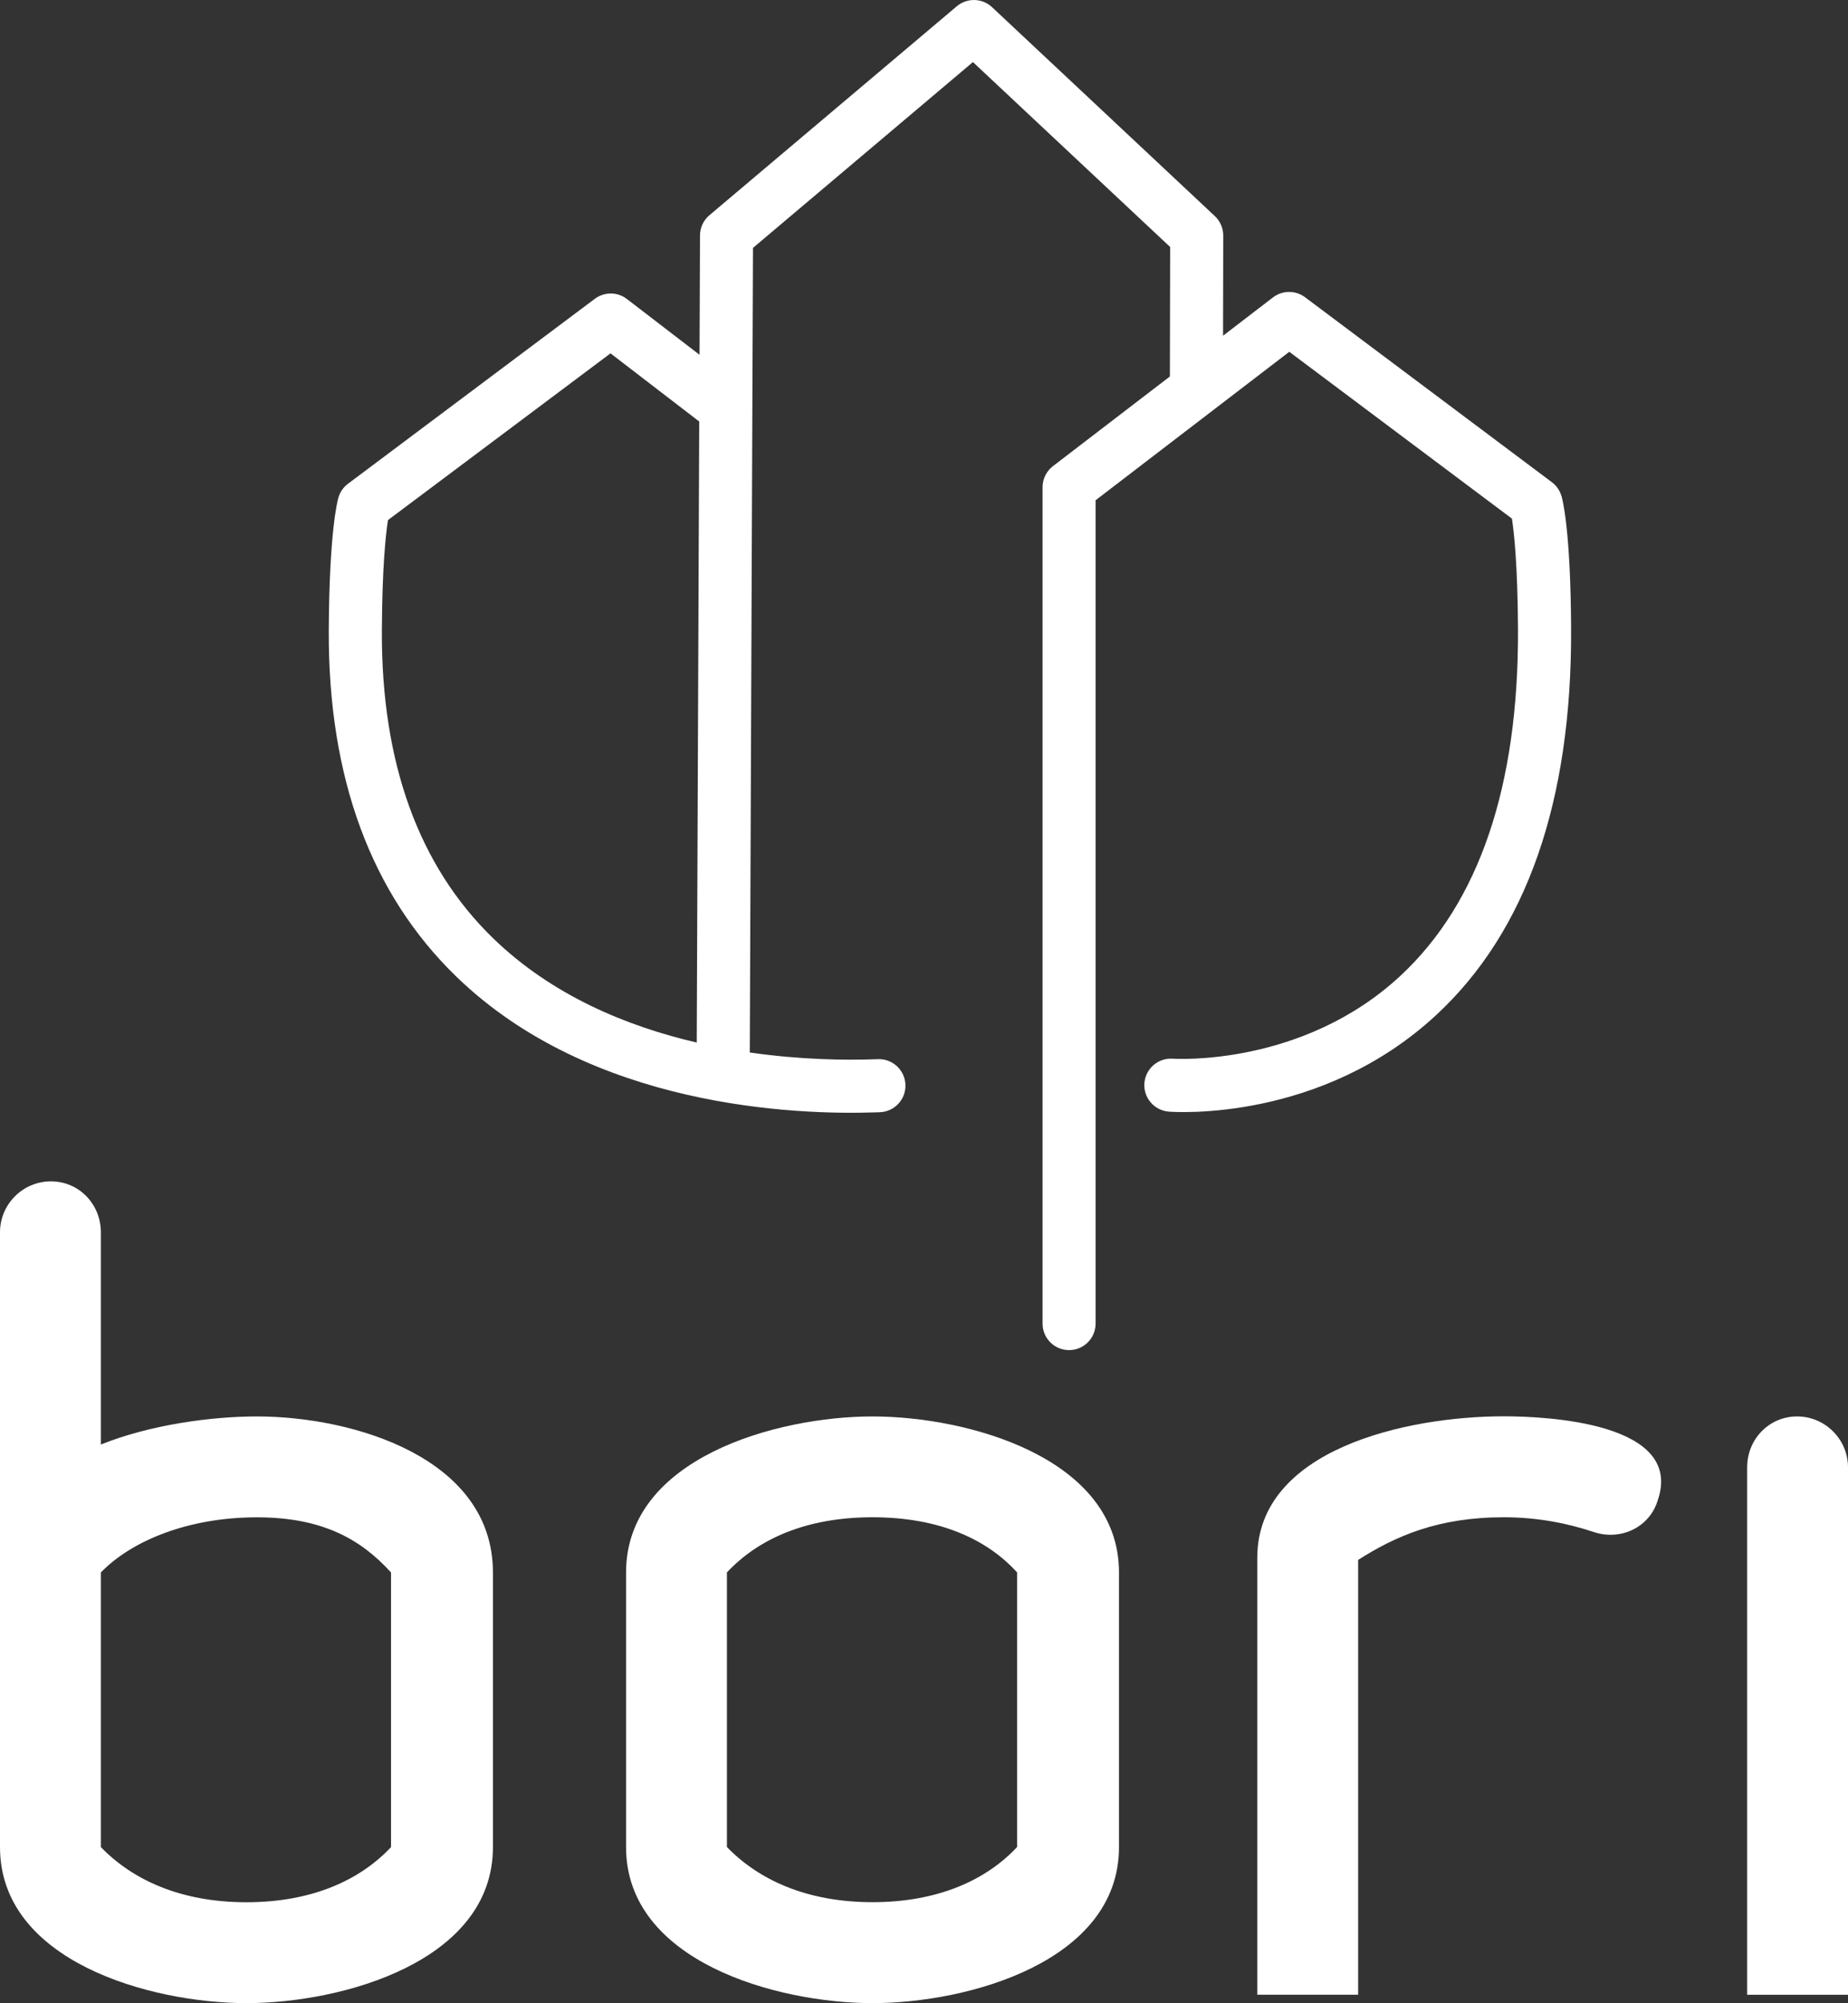
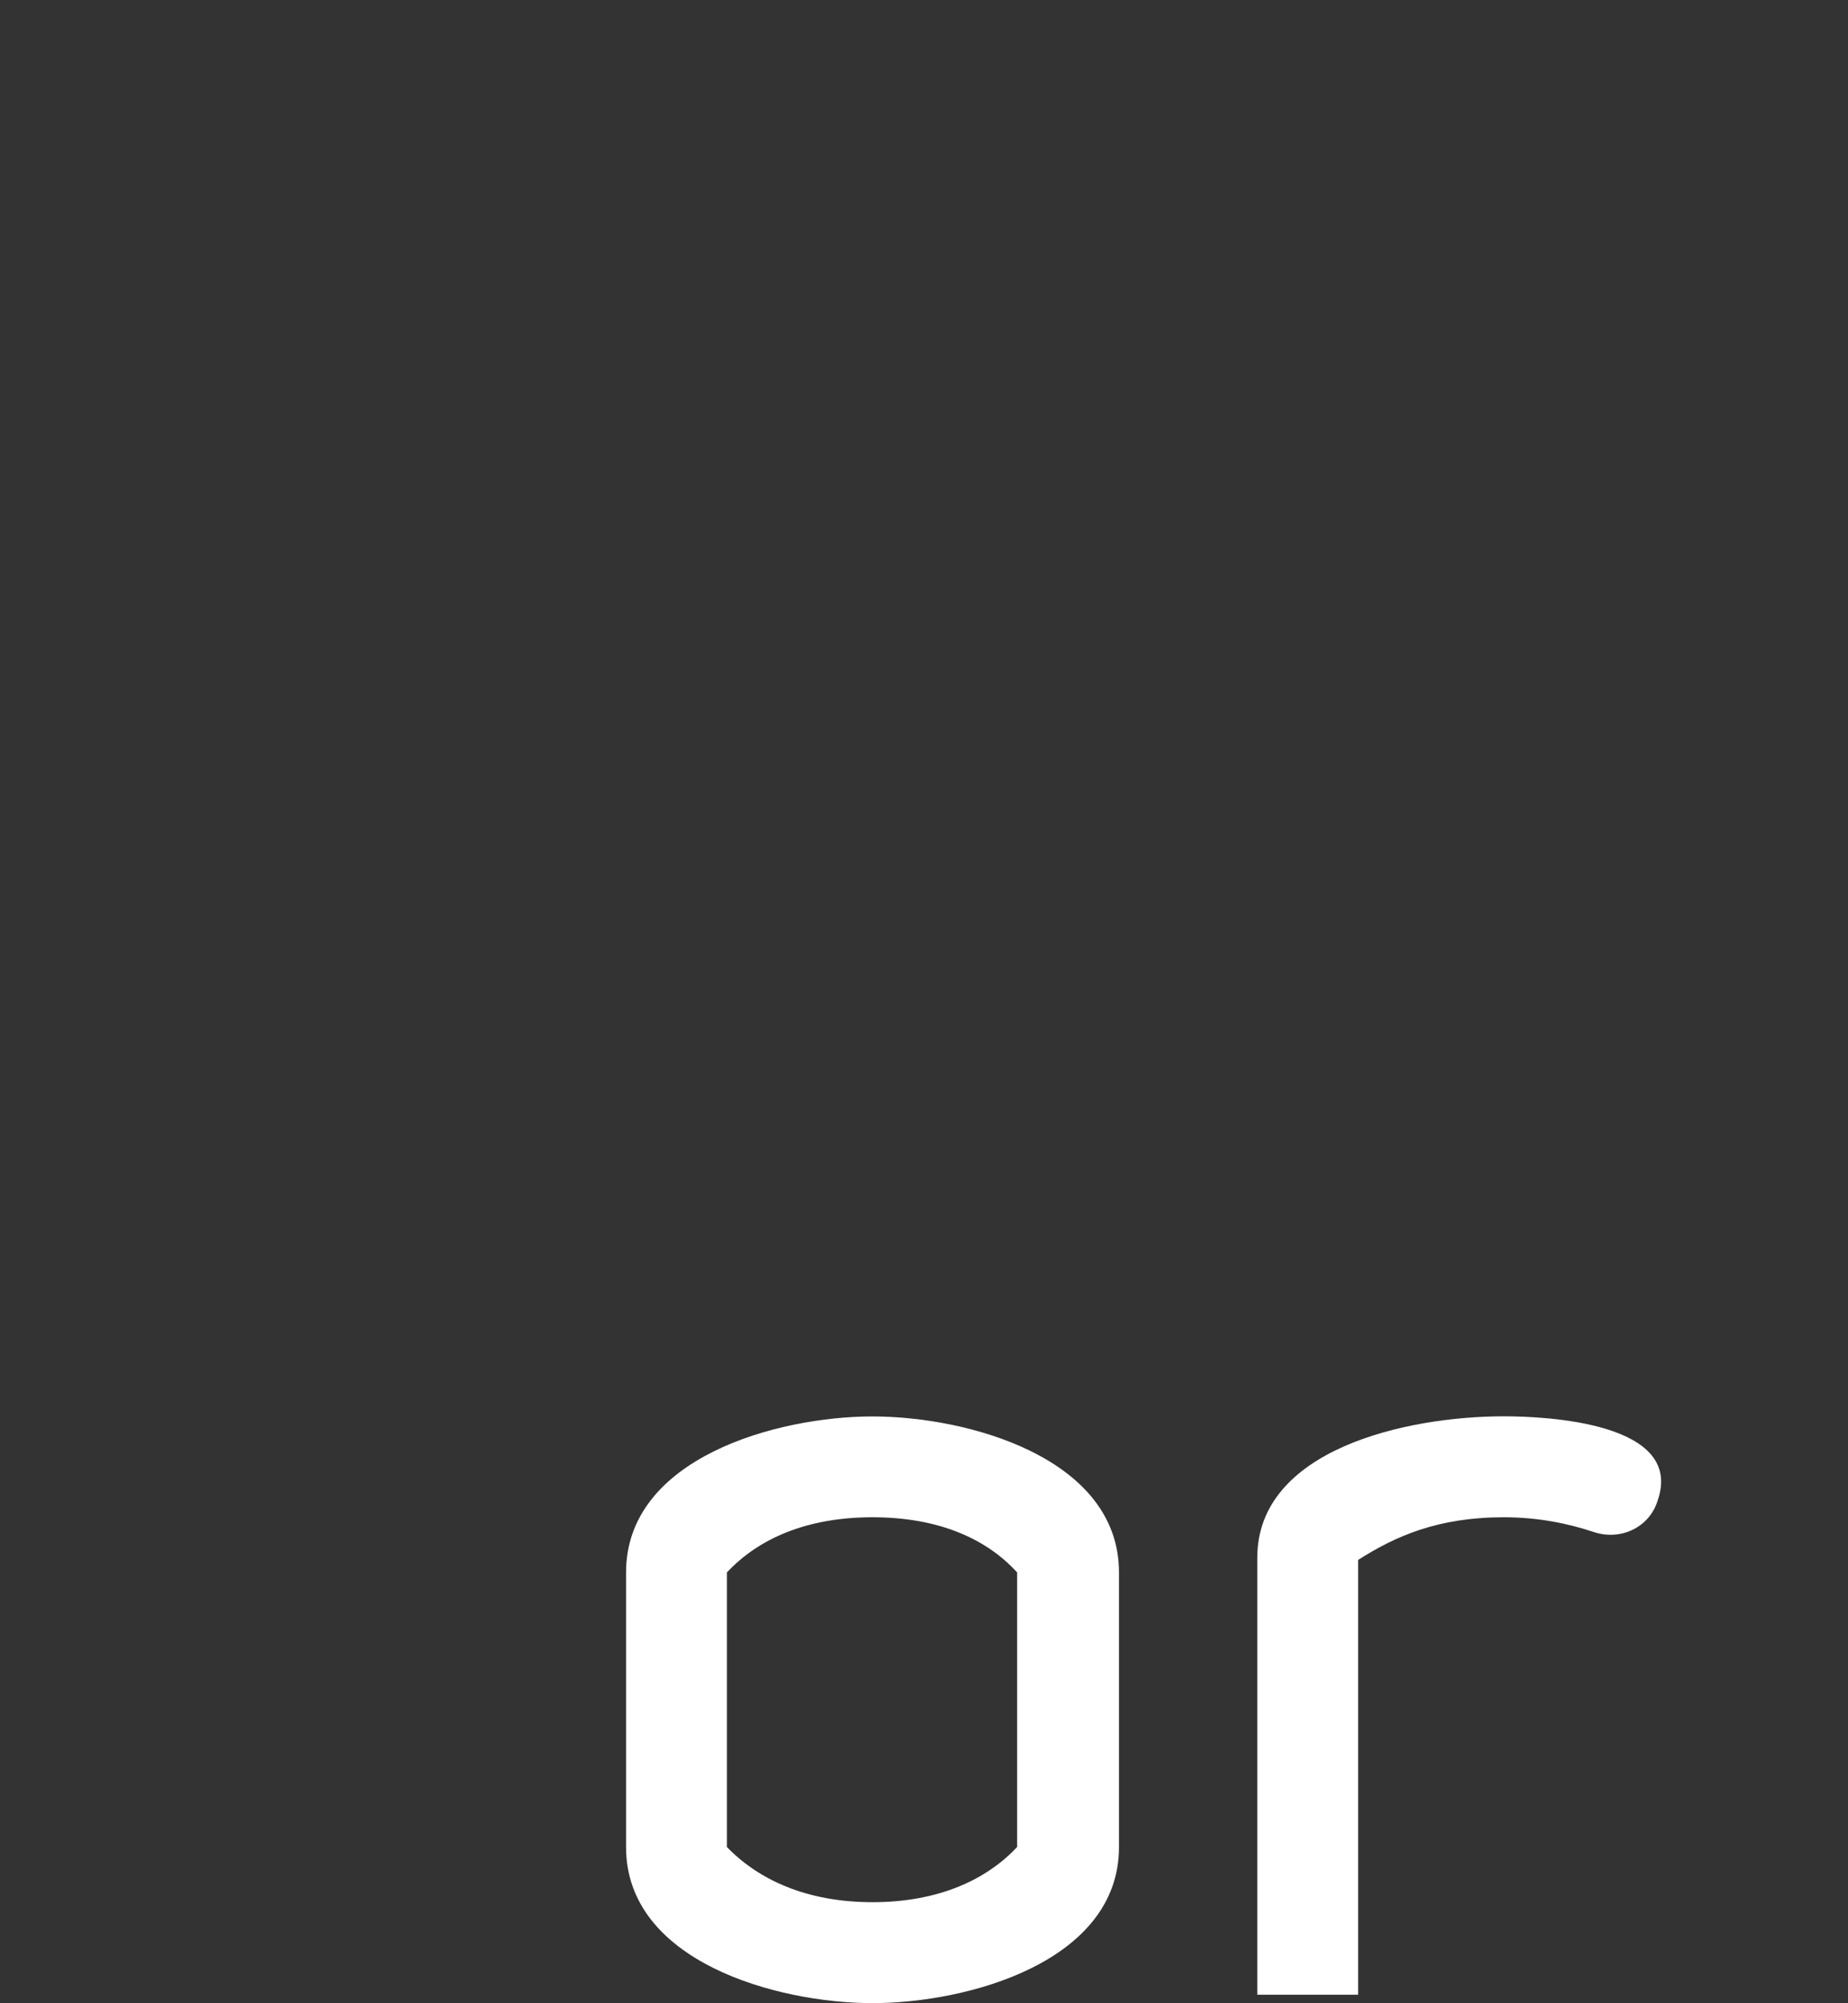
<svg xmlns="http://www.w3.org/2000/svg" id="Layer_2" data-name="Layer 2" viewBox="0 0 282.9 306.57">
  <rect x="0" y="0" width="282.9" height="306.57" fill="#333333" stroke="none" />
  <defs>
    <style> .cls-1 { fill: #fff; stroke-width: 0px; } </style>
  </defs>
  <g id="Layer_1-2" data-name="Layer 1">
-     <path class="cls-1" d="M179.55,162.04s0,0,0,0h0-.01ZM239.03,75.9c-.25-.84-.76-1.57-1.46-2.1l-37.79-28.31c-1.46-1.09-3.46-1.08-4.91.03l-7.64,5.86.03-15.33c0-1.13-.46-2.2-1.28-2.97L151.87,1.1c-1.5-1.41-3.83-1.47-5.4-.14l-37.87,31.98c-.91.77-1.44,1.9-1.44,3.09l-.07,18.27-11.12-8.54c-1.44-1.11-3.45-1.12-4.91-.03l-37.79,28.31c-.7.52-1.21,1.26-1.46,2.1-.14.49-1.41,5.18-1.48,20.4-.09,22.46,6.47,40.26,19.5,52.9,20.67,20.06,51.86,21.23,64.31,20.8l.51-.02h0c2.24-.06,4.02-1.92,3.96-4.16-.06-2.24-1.92-4.02-4.16-3.96l-.59.02c-4.36.15-11.23.09-19.08-1.04l.49-123.14,33.67-28.44,30.19,28.3-.04,19.82-17.9,13.72c-1,.77-1.59,1.96-1.59,3.22v128.01c0,2.24,1.82,4.06,4.06,4.06s4.06-1.82,4.06-4.06v-126.01l29.65-22.72,34.08,25.53c.32,2.04.88,7.04.93,16.96.1,23.94-5.93,41.75-17.93,52.95-14.98,13.98-34.56,12.77-34.89,12.75-2.24-.17-4.19,1.5-4.37,3.73-.18,2.24,1.5,4.19,3.73,4.37.94.07,23.27,1.62,40.98-14.82,13.79-12.8,20.72-32.66,20.61-59.01-.06-15.22-1.33-19.91-1.47-20.4ZM106.67,159.56c-10.68-2.48-22.14-7.19-31.18-15.96-11.39-11.05-17.12-26.87-17.03-47.04.04-9.89.61-14.89.93-16.96l34.07-25.52,13.58,10.43-.38,95.05Z" />
    <g>
-       <path class="cls-1" d="M37.73,306.57c-14.65,0-37.73-6.37-37.73-23.88v-94.09c0-4.3,3.5-7.8,7.8-7.8s7.64,3.5,7.64,7.8v32.48c7.48-3.02,16.88-4.3,23.88-4.3,14.81,0,36.14,6.37,36.14,23.88v42.03c0,17.51-23.08,23.88-37.73,23.88ZM39.32,232.22c-10.35,0-19.1,3.5-23.88,8.44v42.03c4.78,4.94,12.1,8.44,22.29,8.44s17.51-3.5,22.13-8.44v-42.03c-4.62-5.09-10.51-8.44-20.54-8.44Z" />
      <path class="cls-1" d="M133.57,306.57c-14.65,0-37.73-6.37-37.73-23.88v-42.03c0-17.51,23.08-23.88,37.73-23.88s37.73,6.37,37.73,23.88v42.03c0,17.51-23.08,23.88-37.73,23.88ZM155.7,240.65c-4.62-5.09-11.94-8.44-22.13-8.44s-17.51,3.34-22.29,8.44v42.03c4.78,4.94,12.1,8.44,22.29,8.44s17.51-3.5,22.13-8.44v-42.03Z" />
      <path class="cls-1" d="M243.89,234.44c-3.82-1.27-8.44-2.23-13.69-2.23-10.03,0-16.56,2.87-22.29,6.53v66.54h-15.44v-66.87c0-16.56,22.77-21.65,37.73-21.65,6.53,0,27.7.96,23.56,12.9-1.27,4.14-5.73,6.21-9.87,4.78Z" />
-       <path class="cls-1" d="M267.46,305.29v-80.71c0-4.3,3.34-7.8,7.64-7.8s7.8,3.5,7.8,7.8v80.71h-15.44Z" />
    </g>
  </g>
</svg>